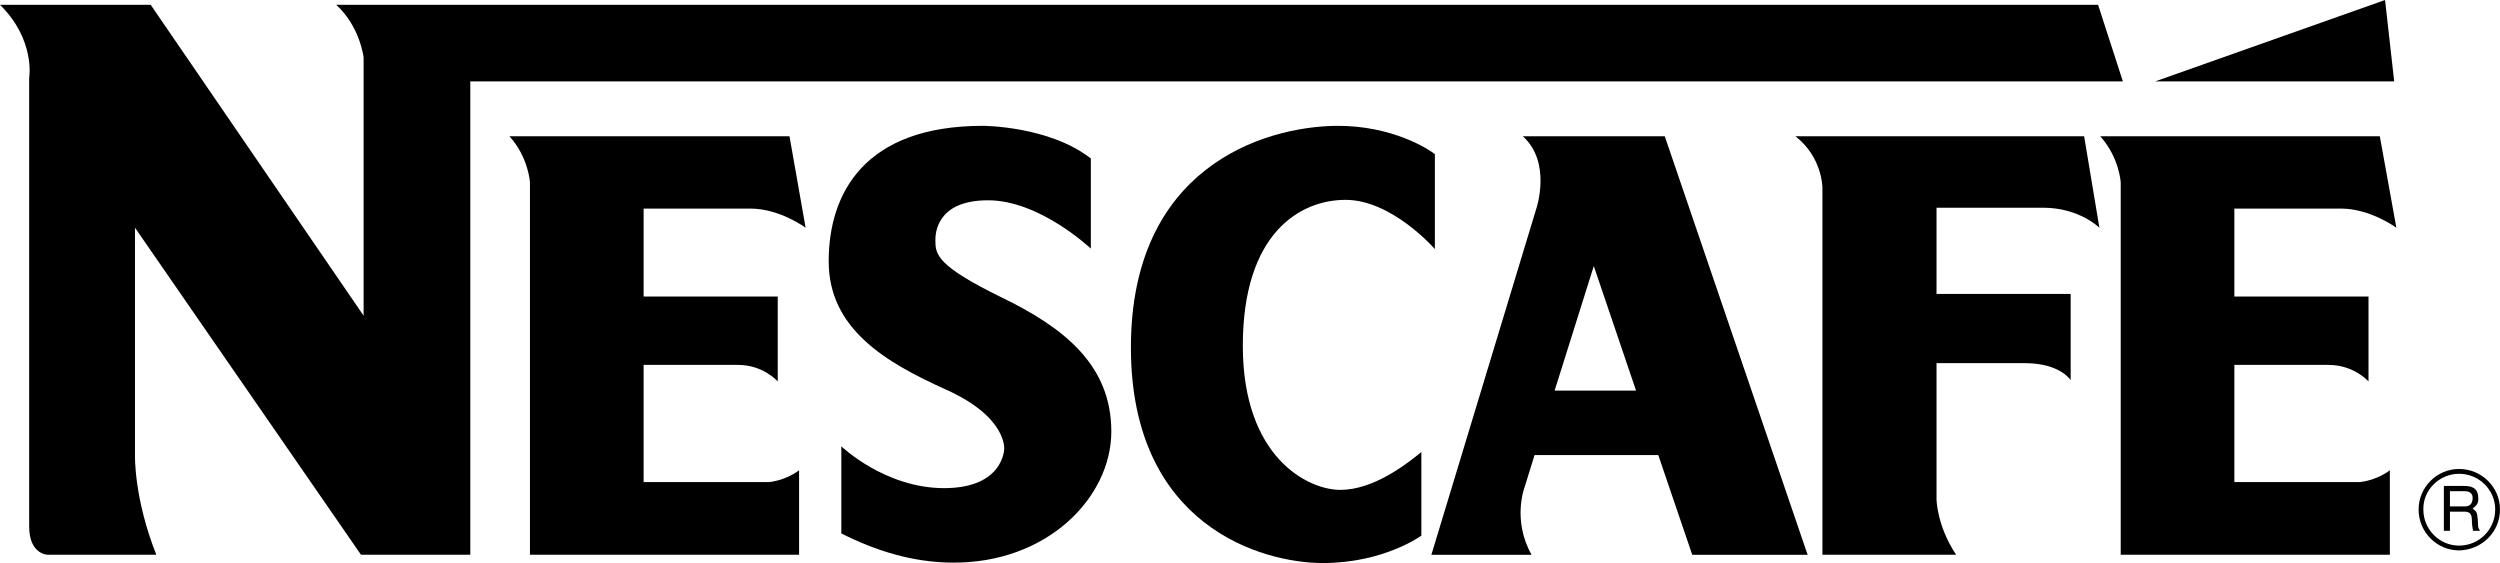
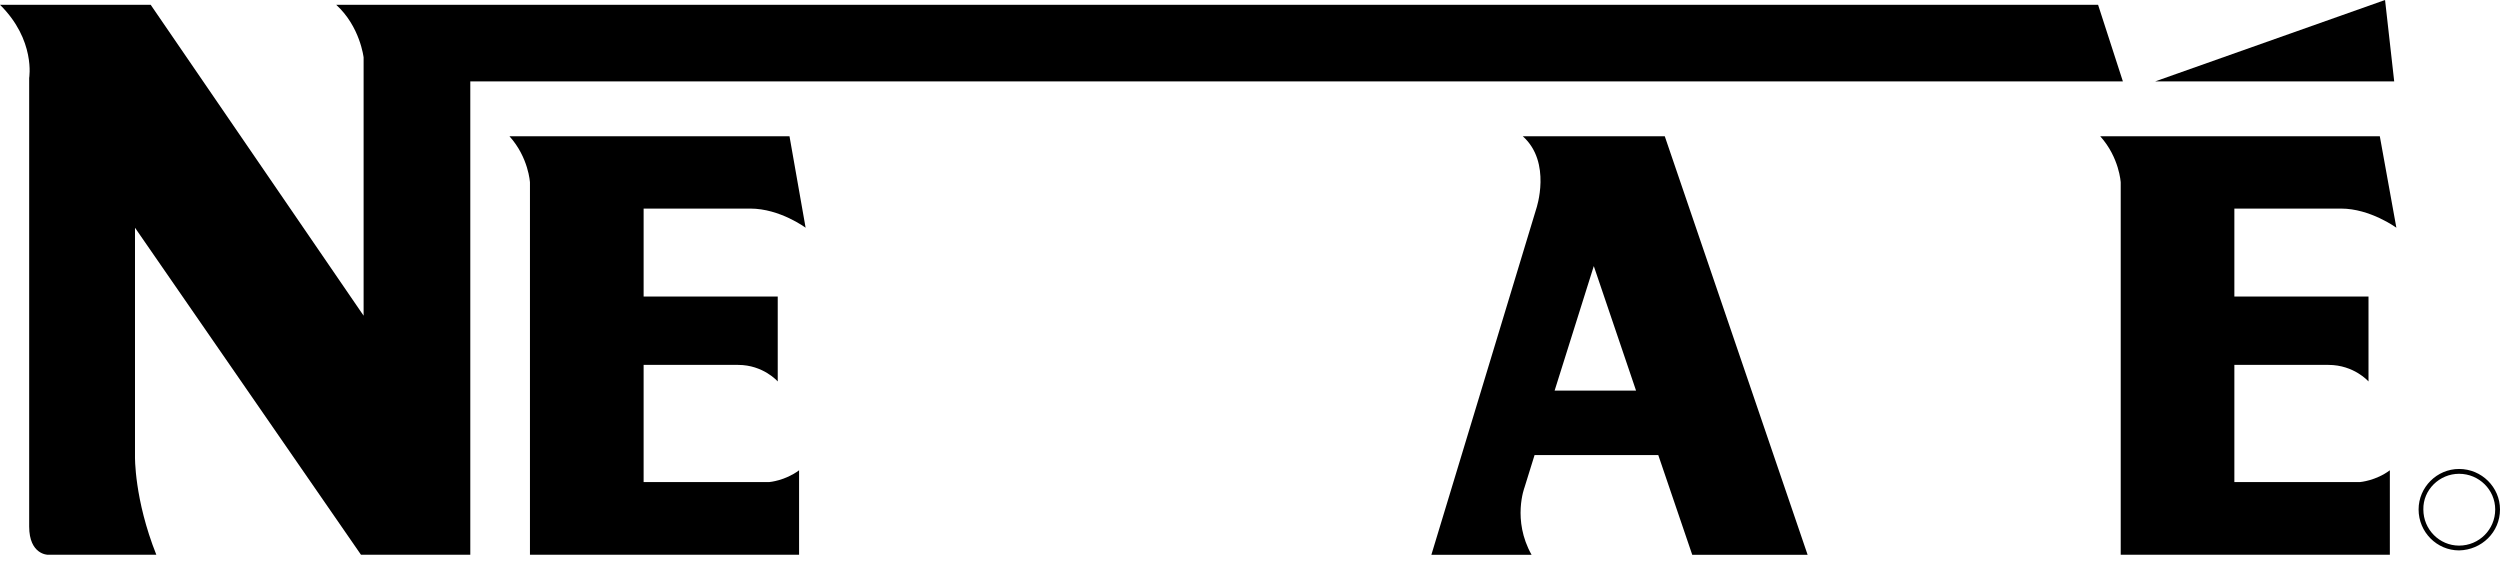
<svg xmlns="http://www.w3.org/2000/svg" xmlns:ns1="http://www.inkscape.org/namespaces/inkscape" xmlns:ns2="http://sodipodi.sourceforge.net/DTD/sodipodi-0.dtd" viewBox="0 0 1000 225.216" height="225.216" width="1000" xml:space="preserve" id="svg2" version="1.1" ns1:version="0.91 r13725" ns2:docname="Nescafe_Iced_Coffee.svg">
  <ns2:namedview pagecolor="#ffffff" bordercolor="#666666" borderopacity="1" objecttolerance="10" gridtolerance="10" guidetolerance="10" ns1:pageopacity="0" ns1:pageshadow="2" ns1:window-width="1366" ns1:window-height="705" id="namedview38" showgrid="false" ns1:zoom="0.5" ns1:cx="494.36517" ns1:cy="-116.2196" ns1:window-x="-8" ns1:window-y="-8" ns1:window-maximized="1" ns1:current-layer="svg2" />
  <defs id="defs6" />
  <path style="fill:#000000;fill-opacity:1;fill-rule:evenodd;stroke:none" d="m 983.628,187.585 c -8.884,0 -16.19,7.319 -16.19,16.204 0,9.056 7.306,16.372 16.19,16.372 9.056,-0.178 16.372,-7.316 16.372,-16.372 0,-8.885 -7.316,-16.204 -16.372,-16.204 z m 0,1.931 c 8.005,0 14.455,6.433 14.455,14.273 0,8.012 -6.45,14.455 -14.455,14.455 -7.842,0 -14.287,-6.443 -14.287,-14.455 -0.172,-7.84 6.444,-14.273 14.287,-14.273 z" id="path40" ns1:connector-curvature="0" />
  <path id="path42" style="fill:#000000;fill-opacity:1;fill-rule:evenodd;stroke:none" d="m 957.68,32.564 -95.629,0 L 954.021,2.5808789e-4 957.68,32.564" ns1:connector-curvature="0" />
-   <path id="path44" style="fill:#000000;fill-opacity:1;fill-rule:evenodd;stroke:none" d="m 573.95,61.661 0,37.971 c 0,0 -17.08,-19.687 -35.716,-19.687 -18.465,0 -41.107,13.584 -41.107,58.356 0,44.587 25.957,57.654 39.015,57.654 13.24,0 26.479,-10.276 32.402,-15.157 l 0,33.448 c 0,0 -14.978,10.971 -39.365,10.971 -24.387,0 -76.816,-14.806 -76.816,-86.219 0,-71.595 52.429,-88.312 82.214,-88.665 22.467,-0.172 37.273,9.581 39.375,11.329" ns1:connector-curvature="0" />
-   <path id="path46" style="fill:#000000;fill-opacity:1;fill-rule:evenodd;stroke:none" d="m 336.528,213.372 0,-34.84 c 0,0 17.418,16.724 41.109,16.724 23.863,0 24.038,-15.675 24.038,-15.675 0,0 1.217,-12.712 -23.168,-23.691 -24.384,-10.97 -47.03,-24.382 -47.03,-51.386 0,-27.167 14.284,-54.172 61.665,-54.172 0,0 26.474,0 43.194,13.068 l 0,36.051 c 0,0 -20.377,-19.334 -41.105,-19.334 -20.903,0 -21.078,13.593 -21.078,16.029 0,5.579 0.522,10.106 26.127,22.639 25.609,12.37 44.248,27.358 44.248,53.83 0,26.302 -25.609,52.953 -64.102,52.43 -15.157,-0.176 -29.787,-4.534 -43.896,-11.672" ns1:connector-curvature="0" />
-   <path id="path48" style="fill:#000000;fill-opacity:1;fill-rule:evenodd;stroke:none" d="m 782.441,221.906 -53.474,0 0,-146.843 c 0,0 0,-12.189 -10.794,-20.547 l 115.479,0 6.104,36.576 c 0,0 -8.014,-8.005 -22.477,-8.005 l -42.671,0 0,34.484 53.656,0 0,34.491 c 0,0 -4.184,-6.798 -18.293,-6.798 l -35.363,0 0,54.347 c 0,0 0,10.451 7.833,22.295" ns1:connector-curvature="0" />
  <path style="fill:#000000;fill-opacity:1;fill-rule:evenodd;stroke:none" d="m 609.126,54.514 c 11.673,10.45 5.401,28.923 5.401,28.923 l -41.978,138.472 40.075,0 c -7.843,-13.933 -2.799,-27.006 -2.799,-27.006 l 4.002,-12.887 49.478,0 13.587,39.893 46.148,0 -57.132,-167.395 -56.783,0 z m 28.391,51.913 16.903,49.814 -32.575,0 15.672,-49.814 z" id="path50" ns1:connector-curvature="0" />
  <path id="path52" style="fill:#000000;fill-opacity:1;fill-rule:evenodd;stroke:none" d="m 840.099,54.516 111.83,0 6.62,36.576 c 0,0 -10.45,-7.661 -22.123,-7.661 l -42.68,0 0,35.181 53.656,0 0,33.971 c 0,0 -5.751,-6.623 -16.029,-6.623 l -37.627,0 0,46.855 50.341,0 c 0,0 6.276,-0.522 11.855,-4.702 l 0,33.792 -107.655,0 0,-148.926 c 0,0 -0.525,-9.935 -8.186,-18.465" ns1:connector-curvature="0" />
  <path id="path54" style="fill:#000000;fill-opacity:1;fill-rule:evenodd;stroke:none" d="m 203.794,54.516 112.006,0 6.444,36.576 c 0,0 -10.276,-7.661 -22.123,-7.661 l -42.672,0 0,35.181 53.646,0 0,33.971 c 0,0 -5.747,-6.623 -15.851,-6.623 l -37.795,0 0,46.855 50.34,0 c 0,0 6.269,-0.522 11.844,-4.702 l 0,33.792 -107.648,0 0,-148.926 c 0,0 -0.522,-9.935 -8.19,-18.465" ns1:connector-curvature="0" />
  <path id="path56" style="fill:#000000;fill-opacity:1;fill-rule:evenodd;stroke:none" d="m 62.531,221.906 -43.374,0 c 0,0 -7.489,0 -7.489,-11.322 l 0,-179.405 c 0,0 2.615,-15.16 -11.668,-29.268 l 60.27,0 85.173,124.362 0,-103.29 c 0,0 -1.392,-12.361 -10.97,-21.073 l 704.757,0 9.925,30.654 -661.036,0 0,189.342 -43.721,0 -90.4,-130.814 0,91.448 c 0,0 -0.352,17.071 8.533,39.366" ns1:connector-curvature="0" />
-   <path style="fill:#000000;fill-opacity:1;fill-rule:evenodd;stroke:none" d="m 977.542,194.386 0,17.939 2.435,0 0,-7.668 5.751,0 c 3.831,0 2.781,3.312 3.134,5.401 l 0.336,2.267 2.799,0 c -1.041,-1.567 -0.696,-1.915 -0.868,-4.352 -0.353,-3.134 -0.36,-3.314 -2.099,-4.534 1.739,-1.392 2.439,-2.083 2.267,-4.52 -0.172,-4.007 -2.962,-4.534 -5.751,-4.534 l -8.004,0 z m 2.435,2.085 5.751,0 c 1.385,0 3.656,0.354 3.302,3.316 -0.344,2.437 -1.736,2.785 -3.302,2.785 l -5.751,0 0,-6.101 z" id="path72" ns1:connector-curvature="0" />
</svg>